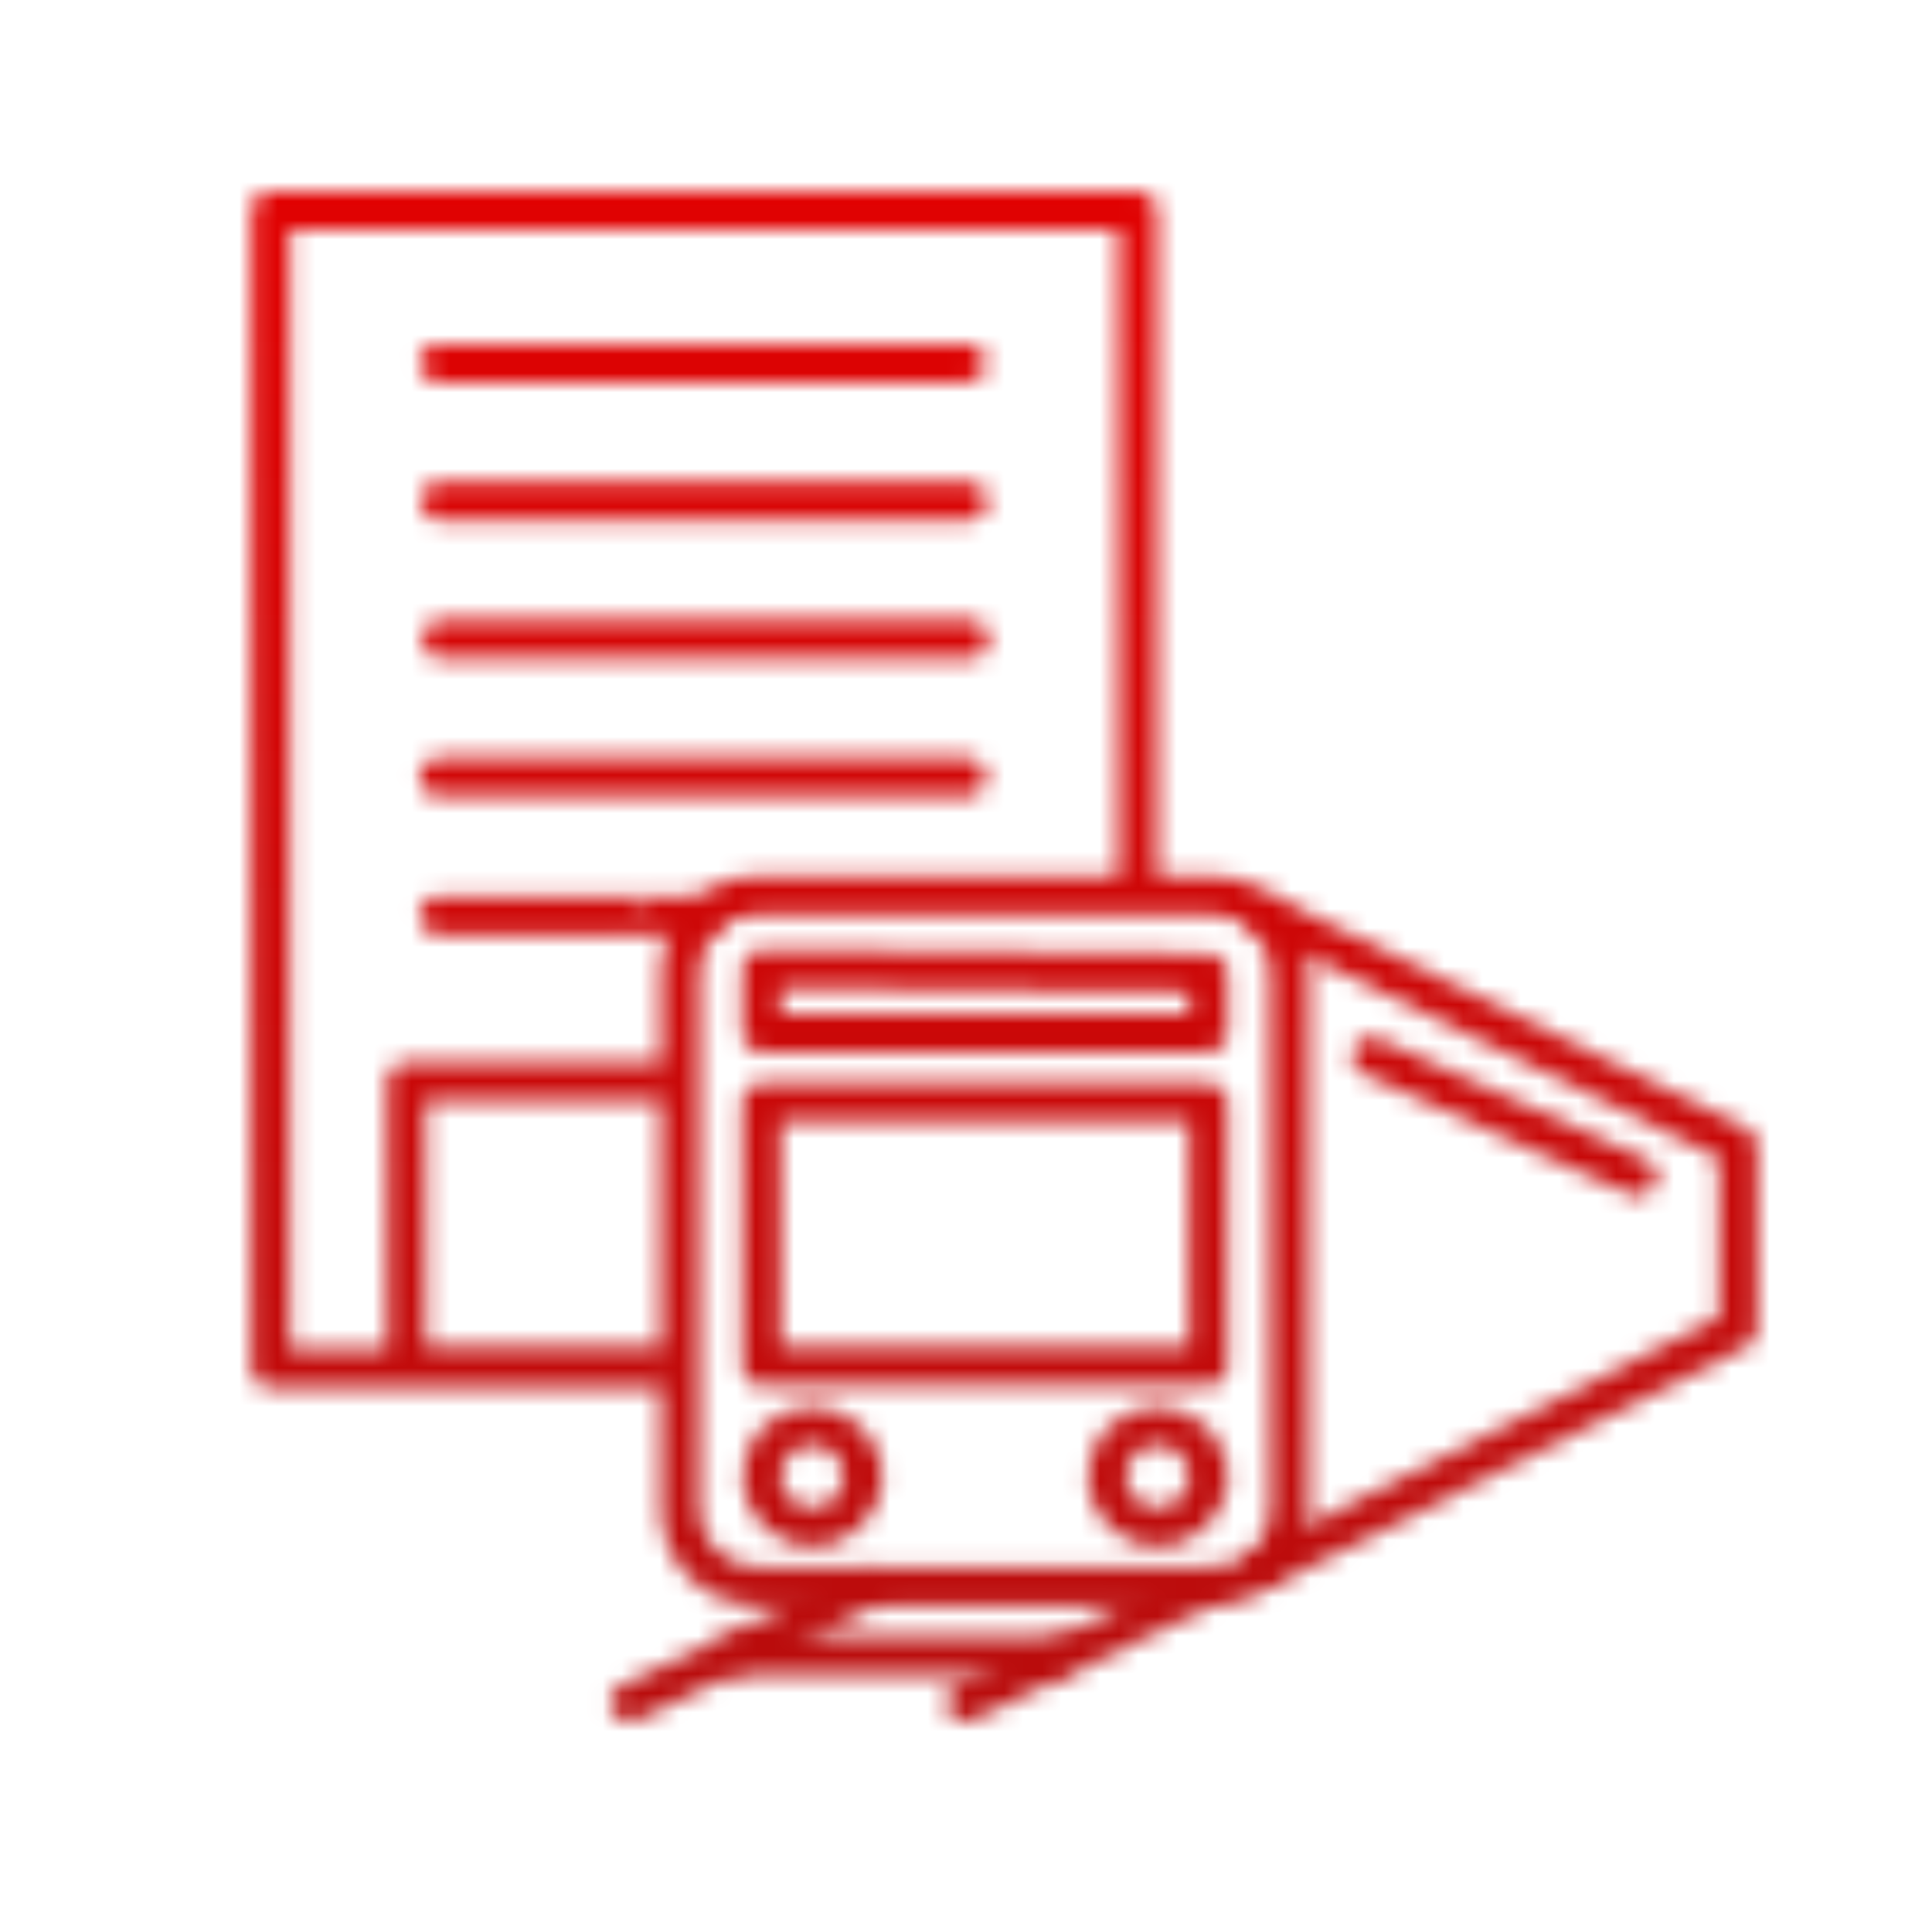
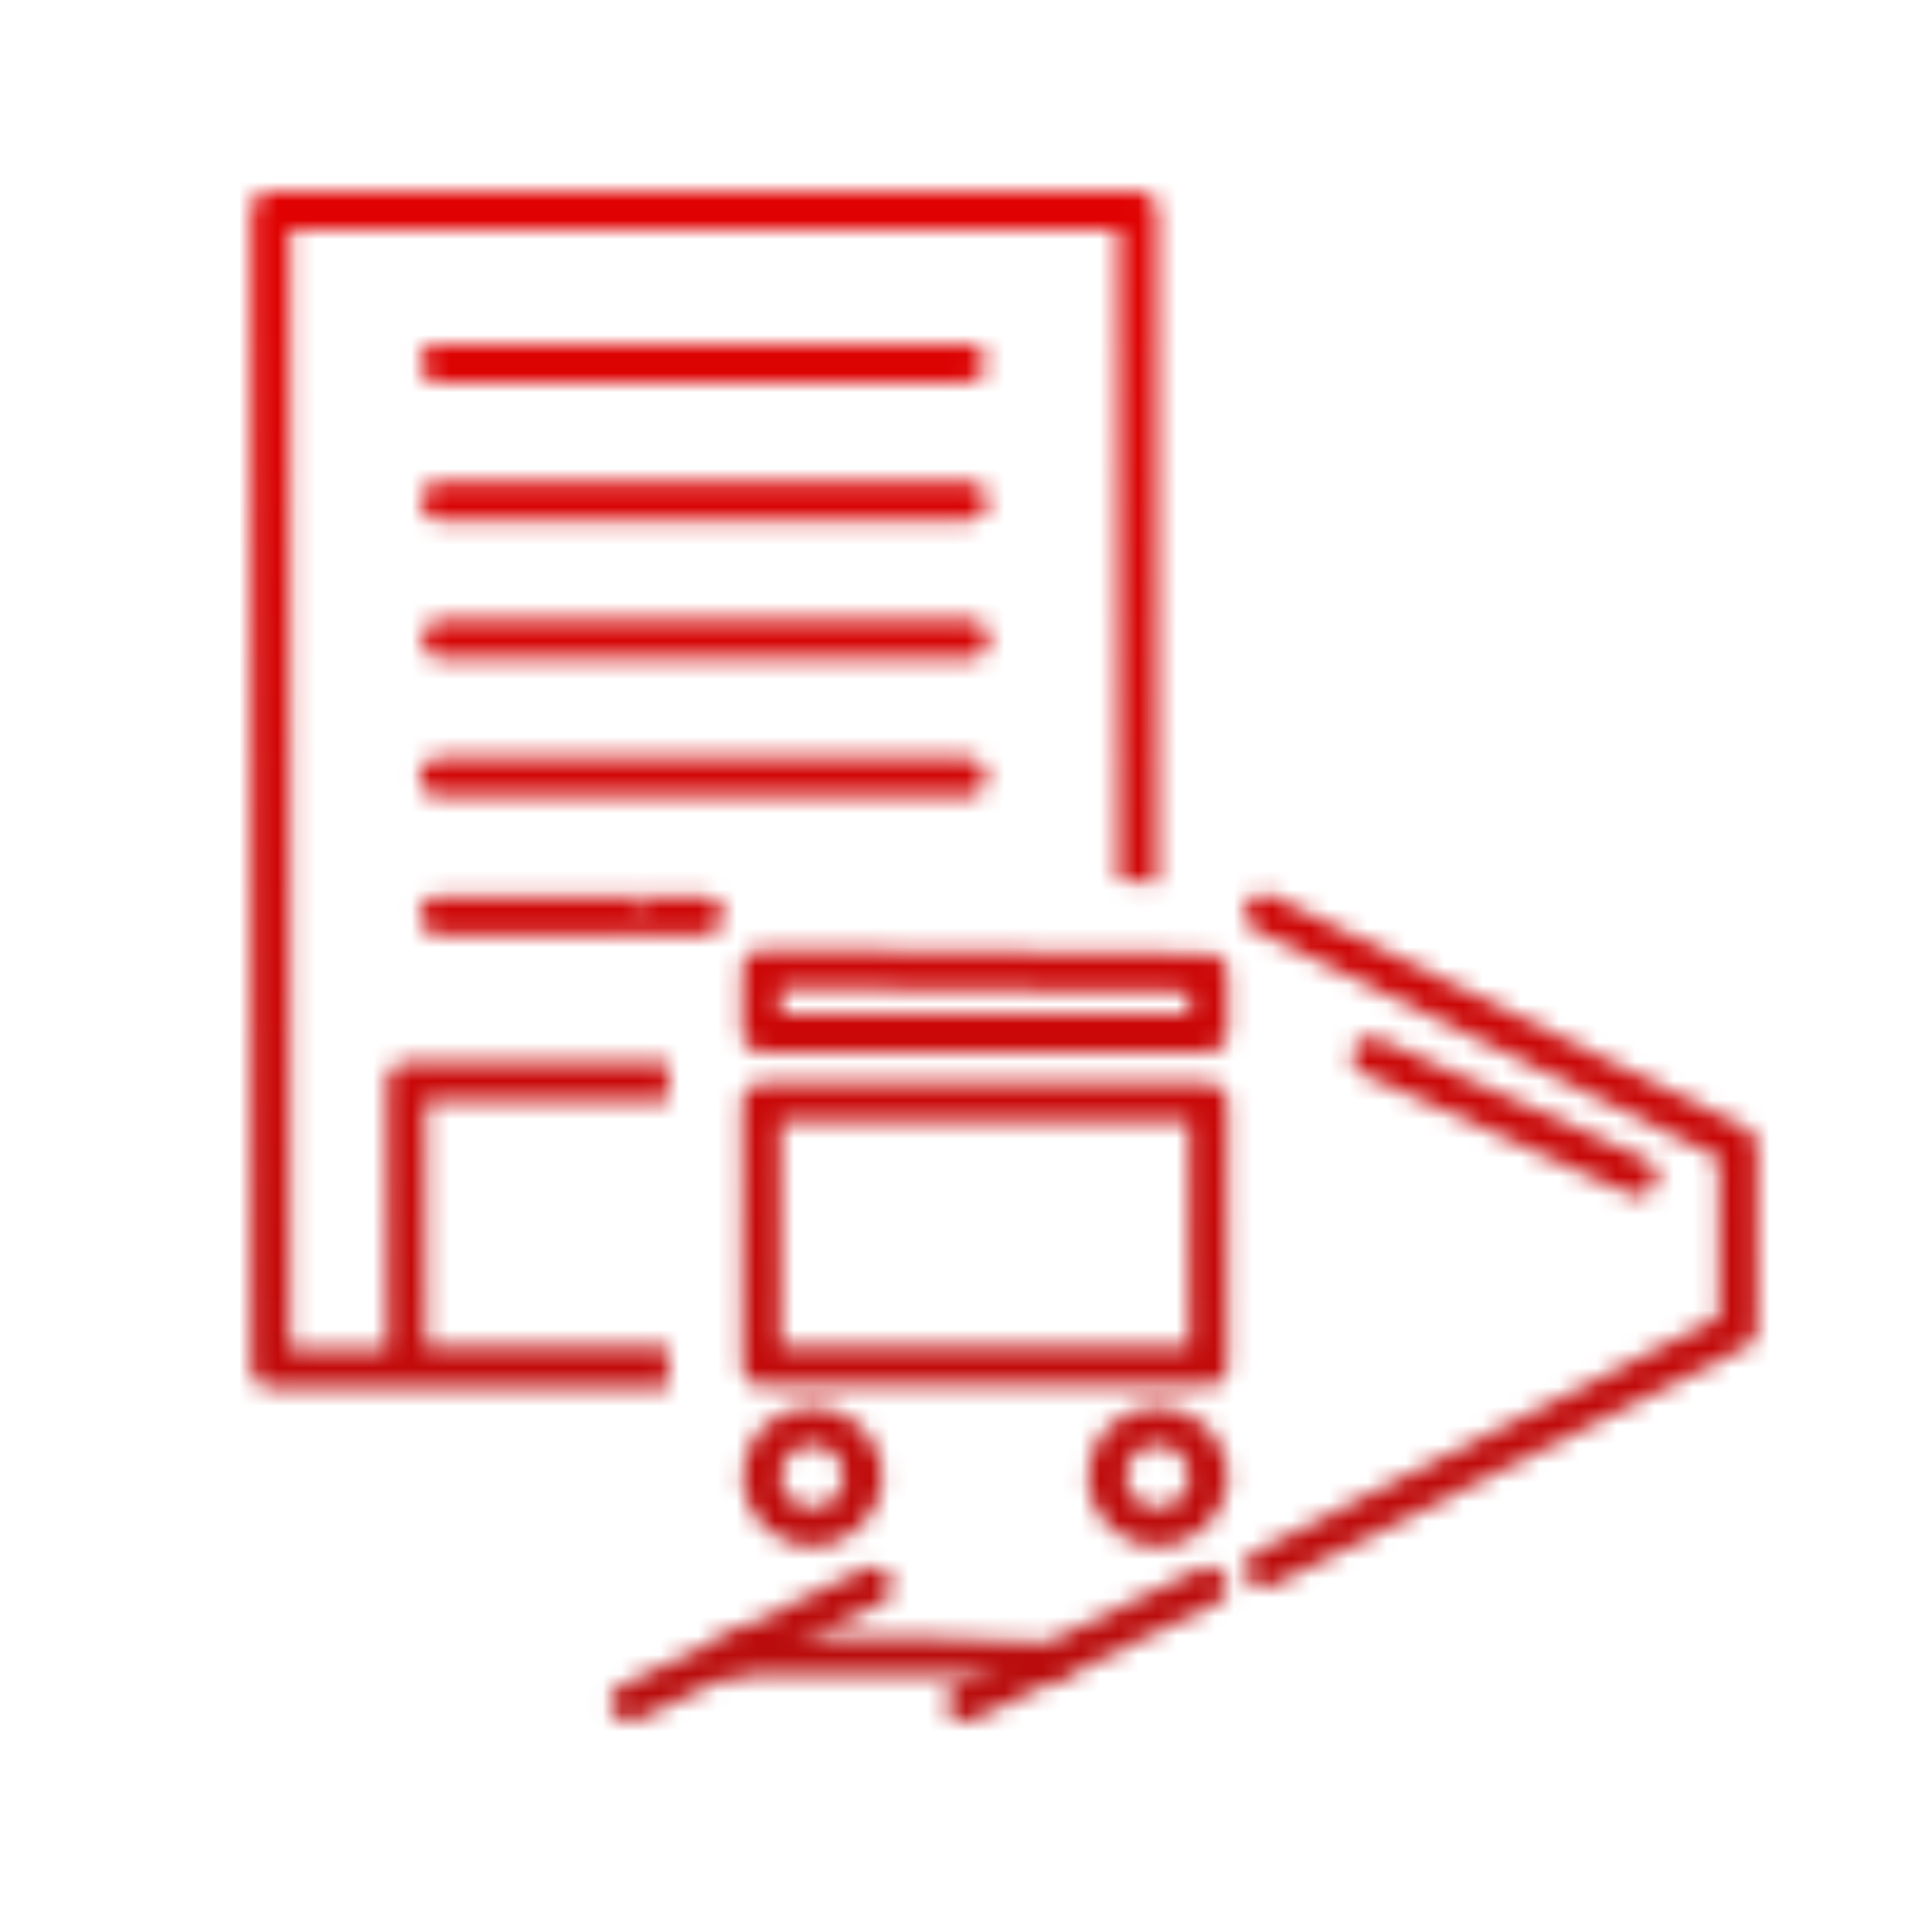
<svg xmlns="http://www.w3.org/2000/svg" width="101" height="100" viewBox="0 0 101 100" fill="none">
  <mask id="mask0_780_52741" style="mask-type:alpha" maskUnits="userSpaceOnUse" x="13" y="10" width="79" height="80">
    <path d="M36.81 48.85C37.36 48.85 37.81 48.4 37.81 47.85C37.81 47.3 37.36 46.85 36.81 46.85H33.47C33.14 47.45 32.94 48.12 32.94 48.85H36.81Z" fill="black" />
    <path d="M21.94 47.85C21.94 48.4 22.39 48.85 22.94 48.85H32.94C32.94 48.12 33.15 47.45 33.47 46.85H22.94C22.39 46.85 21.94 47.3 21.94 47.85Z" fill="black" />
    <path d="M50.68 32.41H23.08C22.53 32.41 22.08 32.86 22.08 33.41C22.08 33.96 22.53 34.41 23.08 34.41H50.68C51.23 34.41 51.68 33.96 51.68 33.41C51.68 32.86 51.23 32.41 50.68 32.41Z" fill="black" />
    <path d="M50.61 25.19H23.01C22.46 25.19 22.01 25.64 22.01 26.19C22.01 26.74 22.46 27.19 23.01 27.19H50.61C51.16 27.19 51.61 26.74 51.61 26.19C51.61 25.64 51.16 25.19 50.61 25.19Z" fill="black" />
    <path d="M22.94 41.63H50.54C51.09 41.63 51.54 41.18 51.54 40.63C51.54 40.08 51.09 39.63 50.54 39.63H22.94C22.39 39.63 21.94 40.08 21.94 40.63C21.94 41.18 22.39 41.63 22.94 41.63Z" fill="black" />
    <path d="M59.48 10H14.14C13.59 10 13.14 10.45 13.14 11V71.52C13.14 72.07 13.59 72.52 14.14 72.52H34.94V70.4H22.25V57.53H34.94V55.53H21.25C20.7 55.53 20.25 55.98 20.25 56.53V70.51H15.15V12H58.49V46.02C59.16 46.06 59.82 46.11 60.49 46.15V11C60.49 10.45 60.04 10 59.49 10H59.48Z" fill="black" />
    <path d="M22.94 19.97H50.54C51.09 19.97 51.54 19.52 51.54 18.97C51.54 18.42 51.09 17.97 50.54 17.97H22.94C22.39 17.97 21.94 18.42 21.94 18.97C21.94 19.52 22.39 19.97 22.94 19.97Z" fill="black" />
    <path d="M66.08 82.99C65.71 82.99 65.36 82.79 65.19 82.44C64.94 81.95 65.14 81.35 65.63 81.1L89.86 68.88V60.51L65.64 48.63C65.14 48.39 64.94 47.79 65.18 47.29C65.42 46.79 66.02 46.59 66.52 46.83L91.3 58.98C91.64 59.15 91.86 59.5 91.86 59.88V69.49C91.86 69.87 91.65 70.21 91.31 70.38L66.53 82.88C66.39 82.95 66.23 82.99 66.08 82.99Z" fill="black" />
    <path d="M85.63 62.51C85.49 62.51 85.35 62.48 85.22 62.42L71.28 56.13C70.78 55.9 70.55 55.31 70.78 54.81C71.01 54.31 71.59 54.08 72.1 54.31L86.04 60.6C86.54 60.83 86.77 61.42 86.54 61.92C86.37 62.29 86.01 62.51 85.63 62.51Z" fill="black" />
-     <path d="M63.42 83.91H39.56C36.8 83.91 34.56 81.67 34.56 78.91V50.81C34.56 48.05 36.8 45.81 39.56 45.81H63.42C66.18 45.81 68.42 48.05 68.42 50.81V78.91C68.42 81.67 66.18 83.91 63.42 83.91ZM39.56 47.81C37.91 47.81 36.56 49.16 36.56 50.81V78.91C36.56 80.56 37.91 81.91 39.56 81.91H63.42C65.07 81.91 66.42 80.56 66.42 78.91V50.81C66.42 49.16 65.07 47.81 63.42 47.81H39.56Z" fill="black" />
    <path d="M63.17 72.43H39.81C39.26 72.43 38.81 71.98 38.81 71.43V57.63C38.81 57.08 39.26 56.63 39.81 56.63H63.17C63.72 56.63 64.17 57.08 64.17 57.63V71.43C64.17 71.98 63.72 72.43 63.17 72.43ZM40.81 70.43H62.17V58.63H40.81V70.43Z" fill="black" />
    <path d="M63.17 54.98H39.81C39.26 54.98 38.81 54.53 38.81 53.98V50.64C38.81 50.37 38.92 50.12 39.11 49.93C39.3 49.74 39.55 49.65 39.82 49.64L63.18 49.85C63.73 49.85 64.17 50.3 64.17 50.85V53.98C64.17 54.53 63.72 54.98 63.17 54.98ZM40.81 52.98H62.17V51.84L40.81 51.65V52.98Z" fill="black" />
    <path d="M42.46 80.83C40.45 80.83 38.81 79.19 38.81 77.18C38.81 75.17 40.45 73.53 42.46 73.53C44.47 73.53 46.11 75.17 46.11 77.18C46.11 79.19 44.47 80.83 42.46 80.83ZM42.46 75.52C41.55 75.52 40.81 76.26 40.81 77.17C40.81 78.08 41.55 78.82 42.46 78.82C43.37 78.82 44.11 78.08 44.11 77.17C44.11 76.26 43.37 75.52 42.46 75.52Z" fill="black" />
    <path d="M60.51 80.83C58.5 80.83 56.86 79.19 56.86 77.18C56.86 75.17 58.5 73.53 60.51 73.53C62.52 73.53 64.17 75.17 64.17 77.18C64.17 79.19 62.53 80.83 60.51 80.83ZM60.51 75.52C59.6 75.52 58.86 76.26 58.86 77.17C58.86 78.08 59.6 78.82 60.51 78.82C61.42 78.82 62.17 78.08 62.17 77.17C62.17 76.26 61.43 75.52 60.51 75.52Z" fill="black" />
    <path d="M32.91 90C32.54 90 32.18 89.79 32.01 89.43C31.77 88.93 31.98 88.34 32.48 88.1L45.2 82.01C45.7 81.77 46.3 81.98 46.53 82.48C46.77 82.98 46.56 83.57 46.06 83.81L33.34 89.9C33.2 89.97 33.05 90 32.91 90Z" fill="black" />
    <path d="M50.45 90C50.08 90 49.72 89.79 49.55 89.43C49.31 88.93 49.52 88.34 50.02 88.1L62.74 82.01C63.24 81.77 63.83 81.98 64.07 82.48C64.31 82.98 64.1 83.57 63.6 83.81L50.88 89.9C50.74 89.97 50.59 90 50.45 90Z" fill="black" />
-     <path d="M55.49 87.54H38.24C37.69 87.54 37.24 87.09 37.24 86.54C37.24 85.99 37.69 85.54 38.24 85.54H55.49C56.04 85.54 56.49 85.99 56.49 86.54C56.49 87.09 56.04 87.54 55.49 87.54Z" fill="black" />
+     <path d="M55.49 87.54H38.24C37.69 87.54 37.24 87.09 37.24 86.54C37.24 85.99 37.69 85.54 38.24 85.54C56.04 85.54 56.49 85.99 56.49 86.54C56.49 87.09 56.04 87.54 55.49 87.54Z" fill="black" />
  </mask>
  <g mask="url(#mask0_780_52741)">
    <rect x="0.5" width="100" height="100" fill="url(#paint0_linear_780_52741)" />
  </g>
  <defs>
    <linearGradient id="paint0_linear_780_52741" x1="50.5" y1="0" x2="50.5" y2="100" gradientUnits="userSpaceOnUse">
      <stop stop-color="#E60000" />
      <stop offset="1" stop-color="#B30E0E" />
    </linearGradient>
  </defs>
</svg>